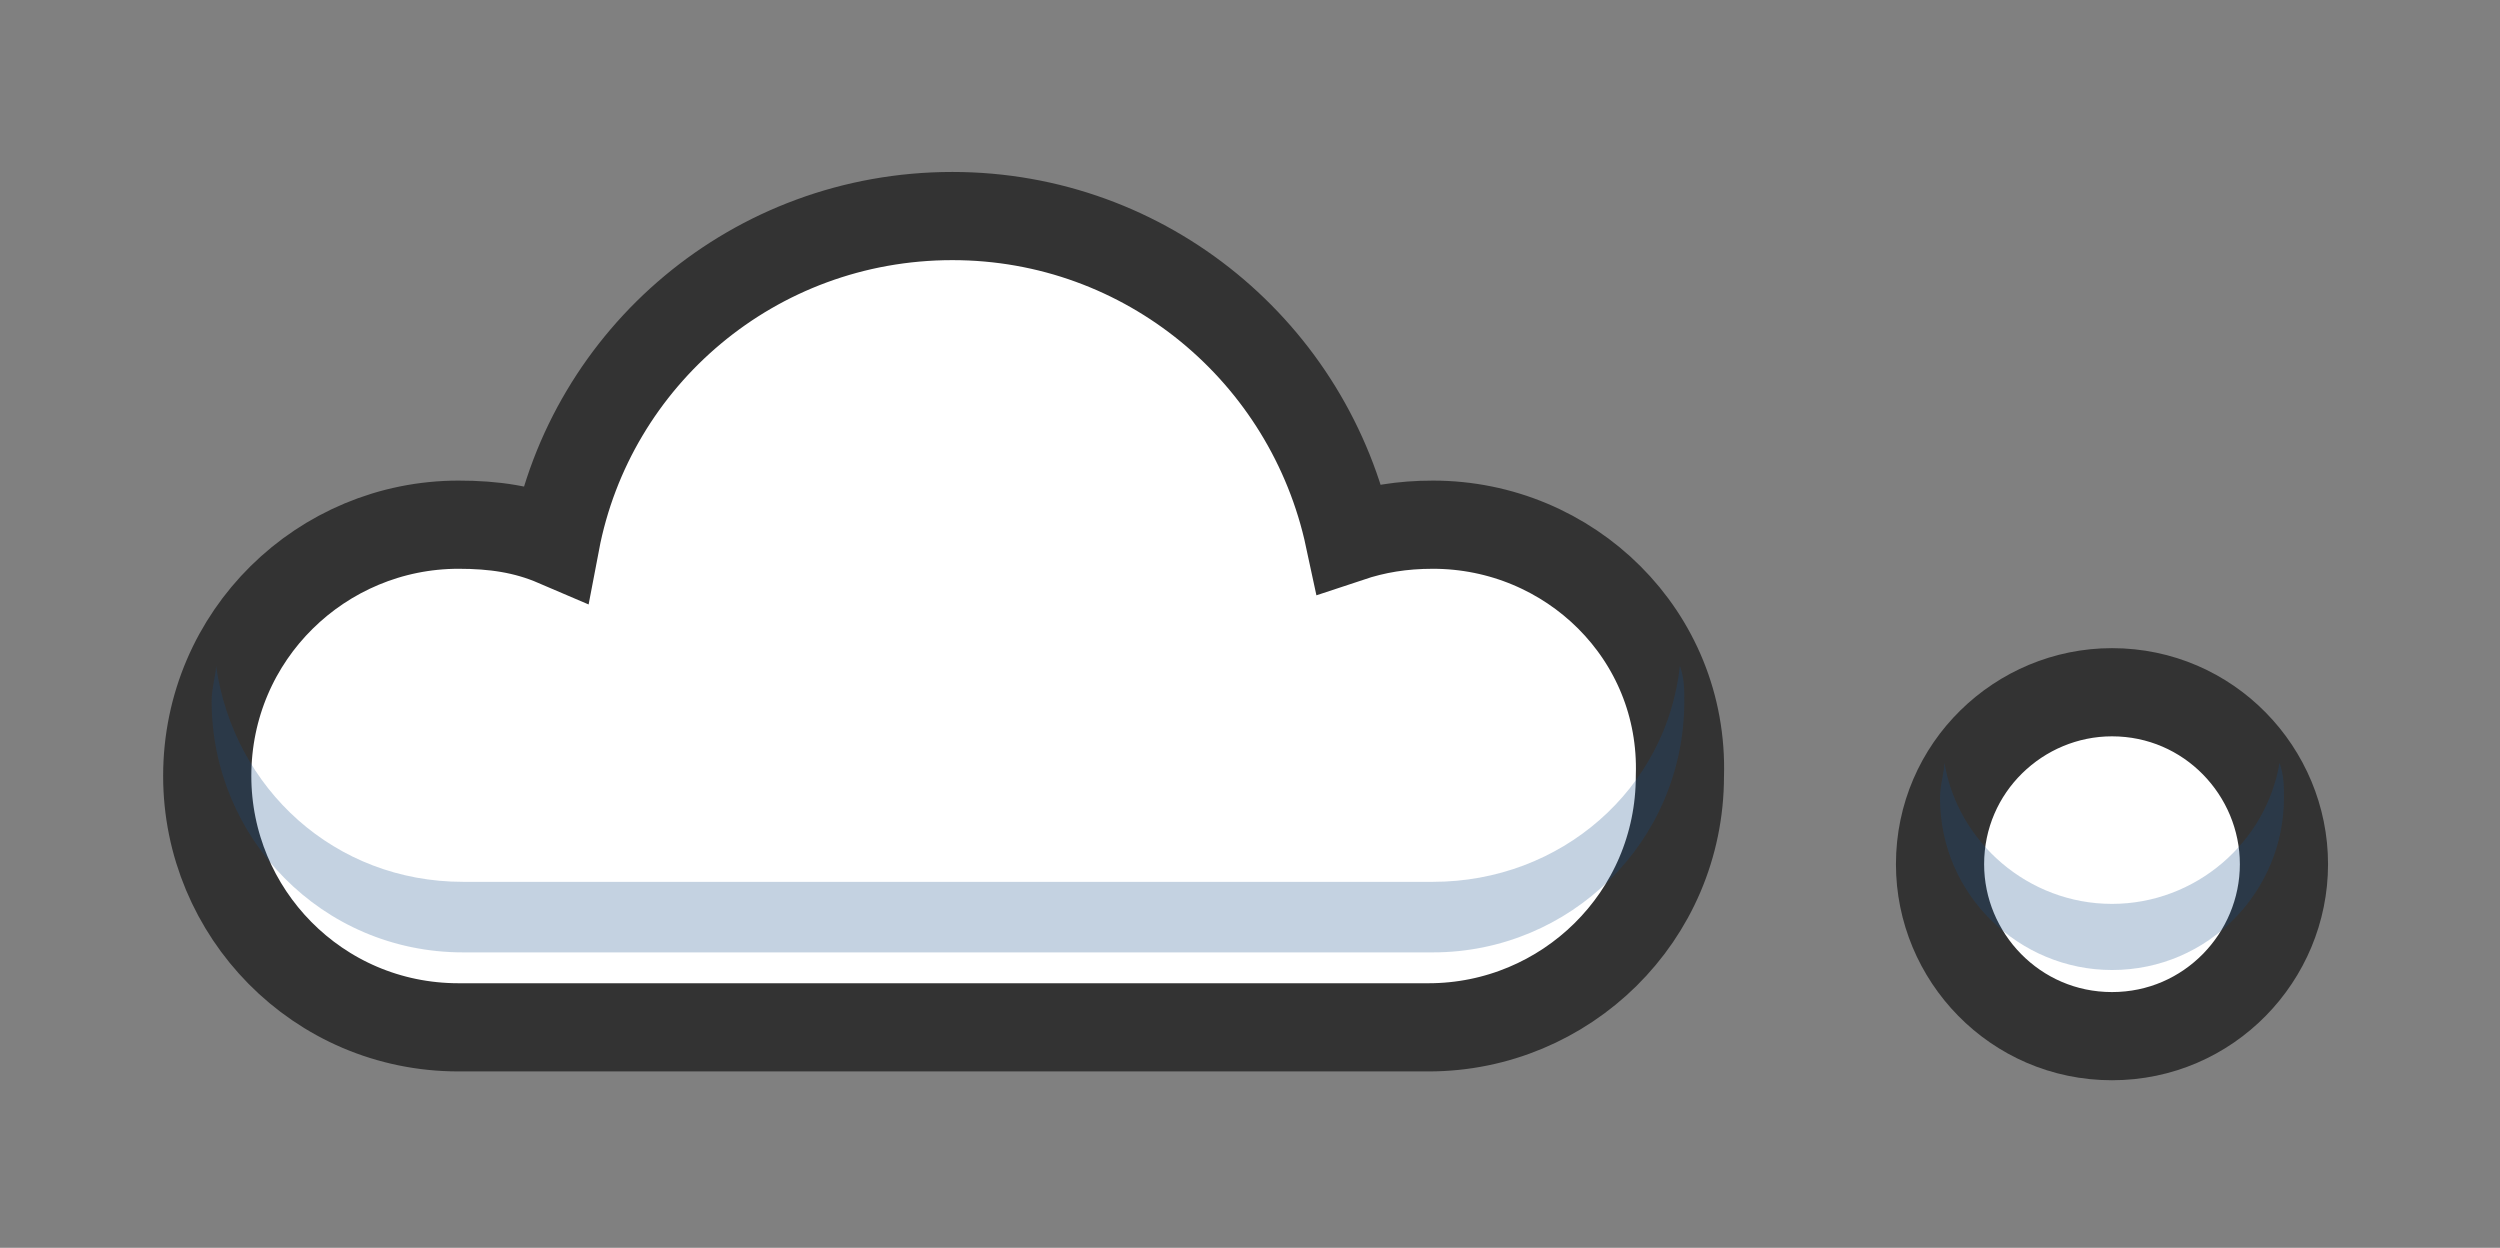
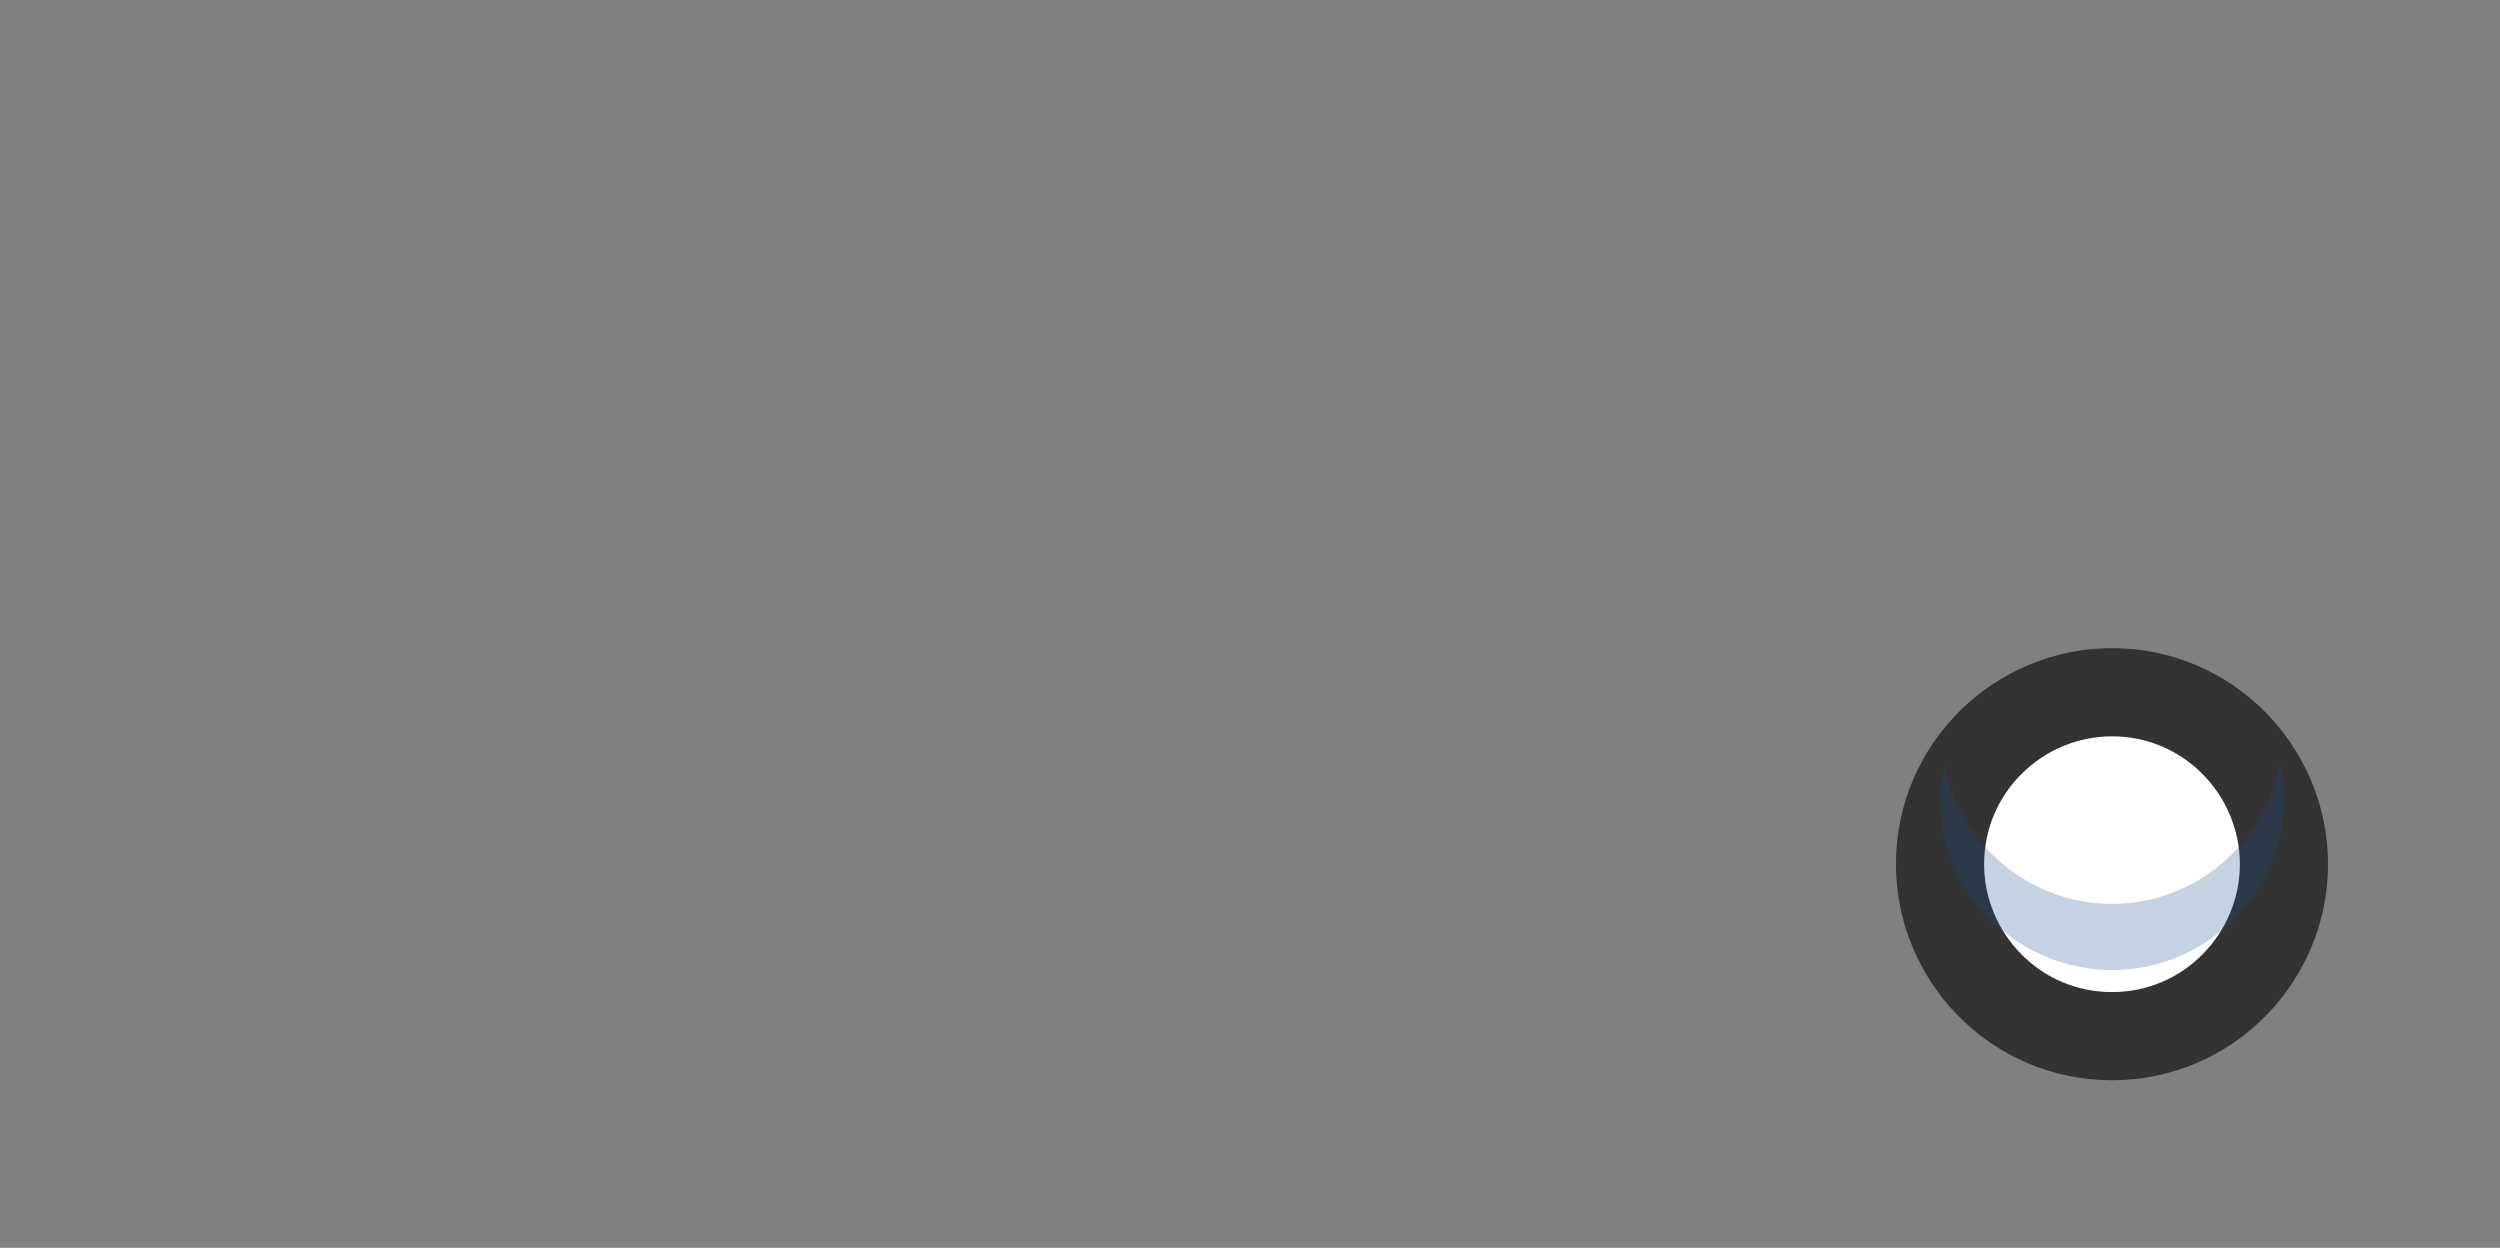
<svg xmlns="http://www.w3.org/2000/svg" version="1.1" id="Layer_1" x="0px" y="0px" viewBox="-451 266.7 56.7 28.3" enable-background="new -451 266.7 56.7 28.3" xml:space="preserve">
  <rect x="-451" y="266.7" width="56.7" height="28.3" fill="#808080" stroke="none" />
  <g>
-     <path fill="#FFFFFF" stroke="#333333" stroke-width="2" stroke-miterlimit="10" d="M-418.5,278.6c-0.7,0-1.3,0.1-1.9,0.3   c-0.9-4.2-4.6-7.3-9-7.3c-4.5,0-8.2,3.2-9,7.4c-0.7-0.3-1.4-0.4-2.2-0.4c-3.1,0-5.7,2.5-5.7,5.7c0,3.1,2.5,5.7,5.7,5.7h20.3   c0,0,1.1,0,1.7,0c3.1,0,5.7-2.5,5.7-5.7C-412.8,281.1-415.4,278.6-418.5,278.6z" />
-     <path opacity="0.25" fill="#154C8B" enable-background="new    " d="M-418.5,286.7c-0.6,0-1.7,0-1.7,0h-20.3   c-2.9,0-5.2-2.1-5.6-4.9c0,0.2-0.1,0.5-0.1,0.8c0,3.1,2.5,5.7,5.7,5.7h20.3c0,0,1.1,0,1.7,0c3.1,0,5.7-2.5,5.7-5.7   c0-0.3,0-0.5-0.1-0.8C-413.2,284.6-415.6,286.7-418.5,286.7z" />
    <path fill="#FFFFFF" stroke="#333333" stroke-width="2" stroke-miterlimit="10" d="M-403.1,290.2L-403.1,290.2   c-2.2,0-3.9-1.8-3.9-3.9l0,0c0-2.2,1.8-3.9,3.9-3.9l0,0c2.2,0,3.9,1.8,3.9,3.9l0,0C-399.2,288.4-400.9,290.2-403.1,290.2z" />
    <path opacity="0.25" fill="#154C8B" enable-background="new    " d="M-403.1,287.2c-1.9,0-3.5-1.4-3.8-3.2c0,0.2-0.1,0.5-0.1,0.8   c0,2.2,1.8,3.9,3.9,3.9c2.2,0,3.9-1.8,3.9-3.9c0-0.3,0-0.5-0.1-0.8C-399.6,285.8-401.2,287.2-403.1,287.2z" />
  </g>
</svg>